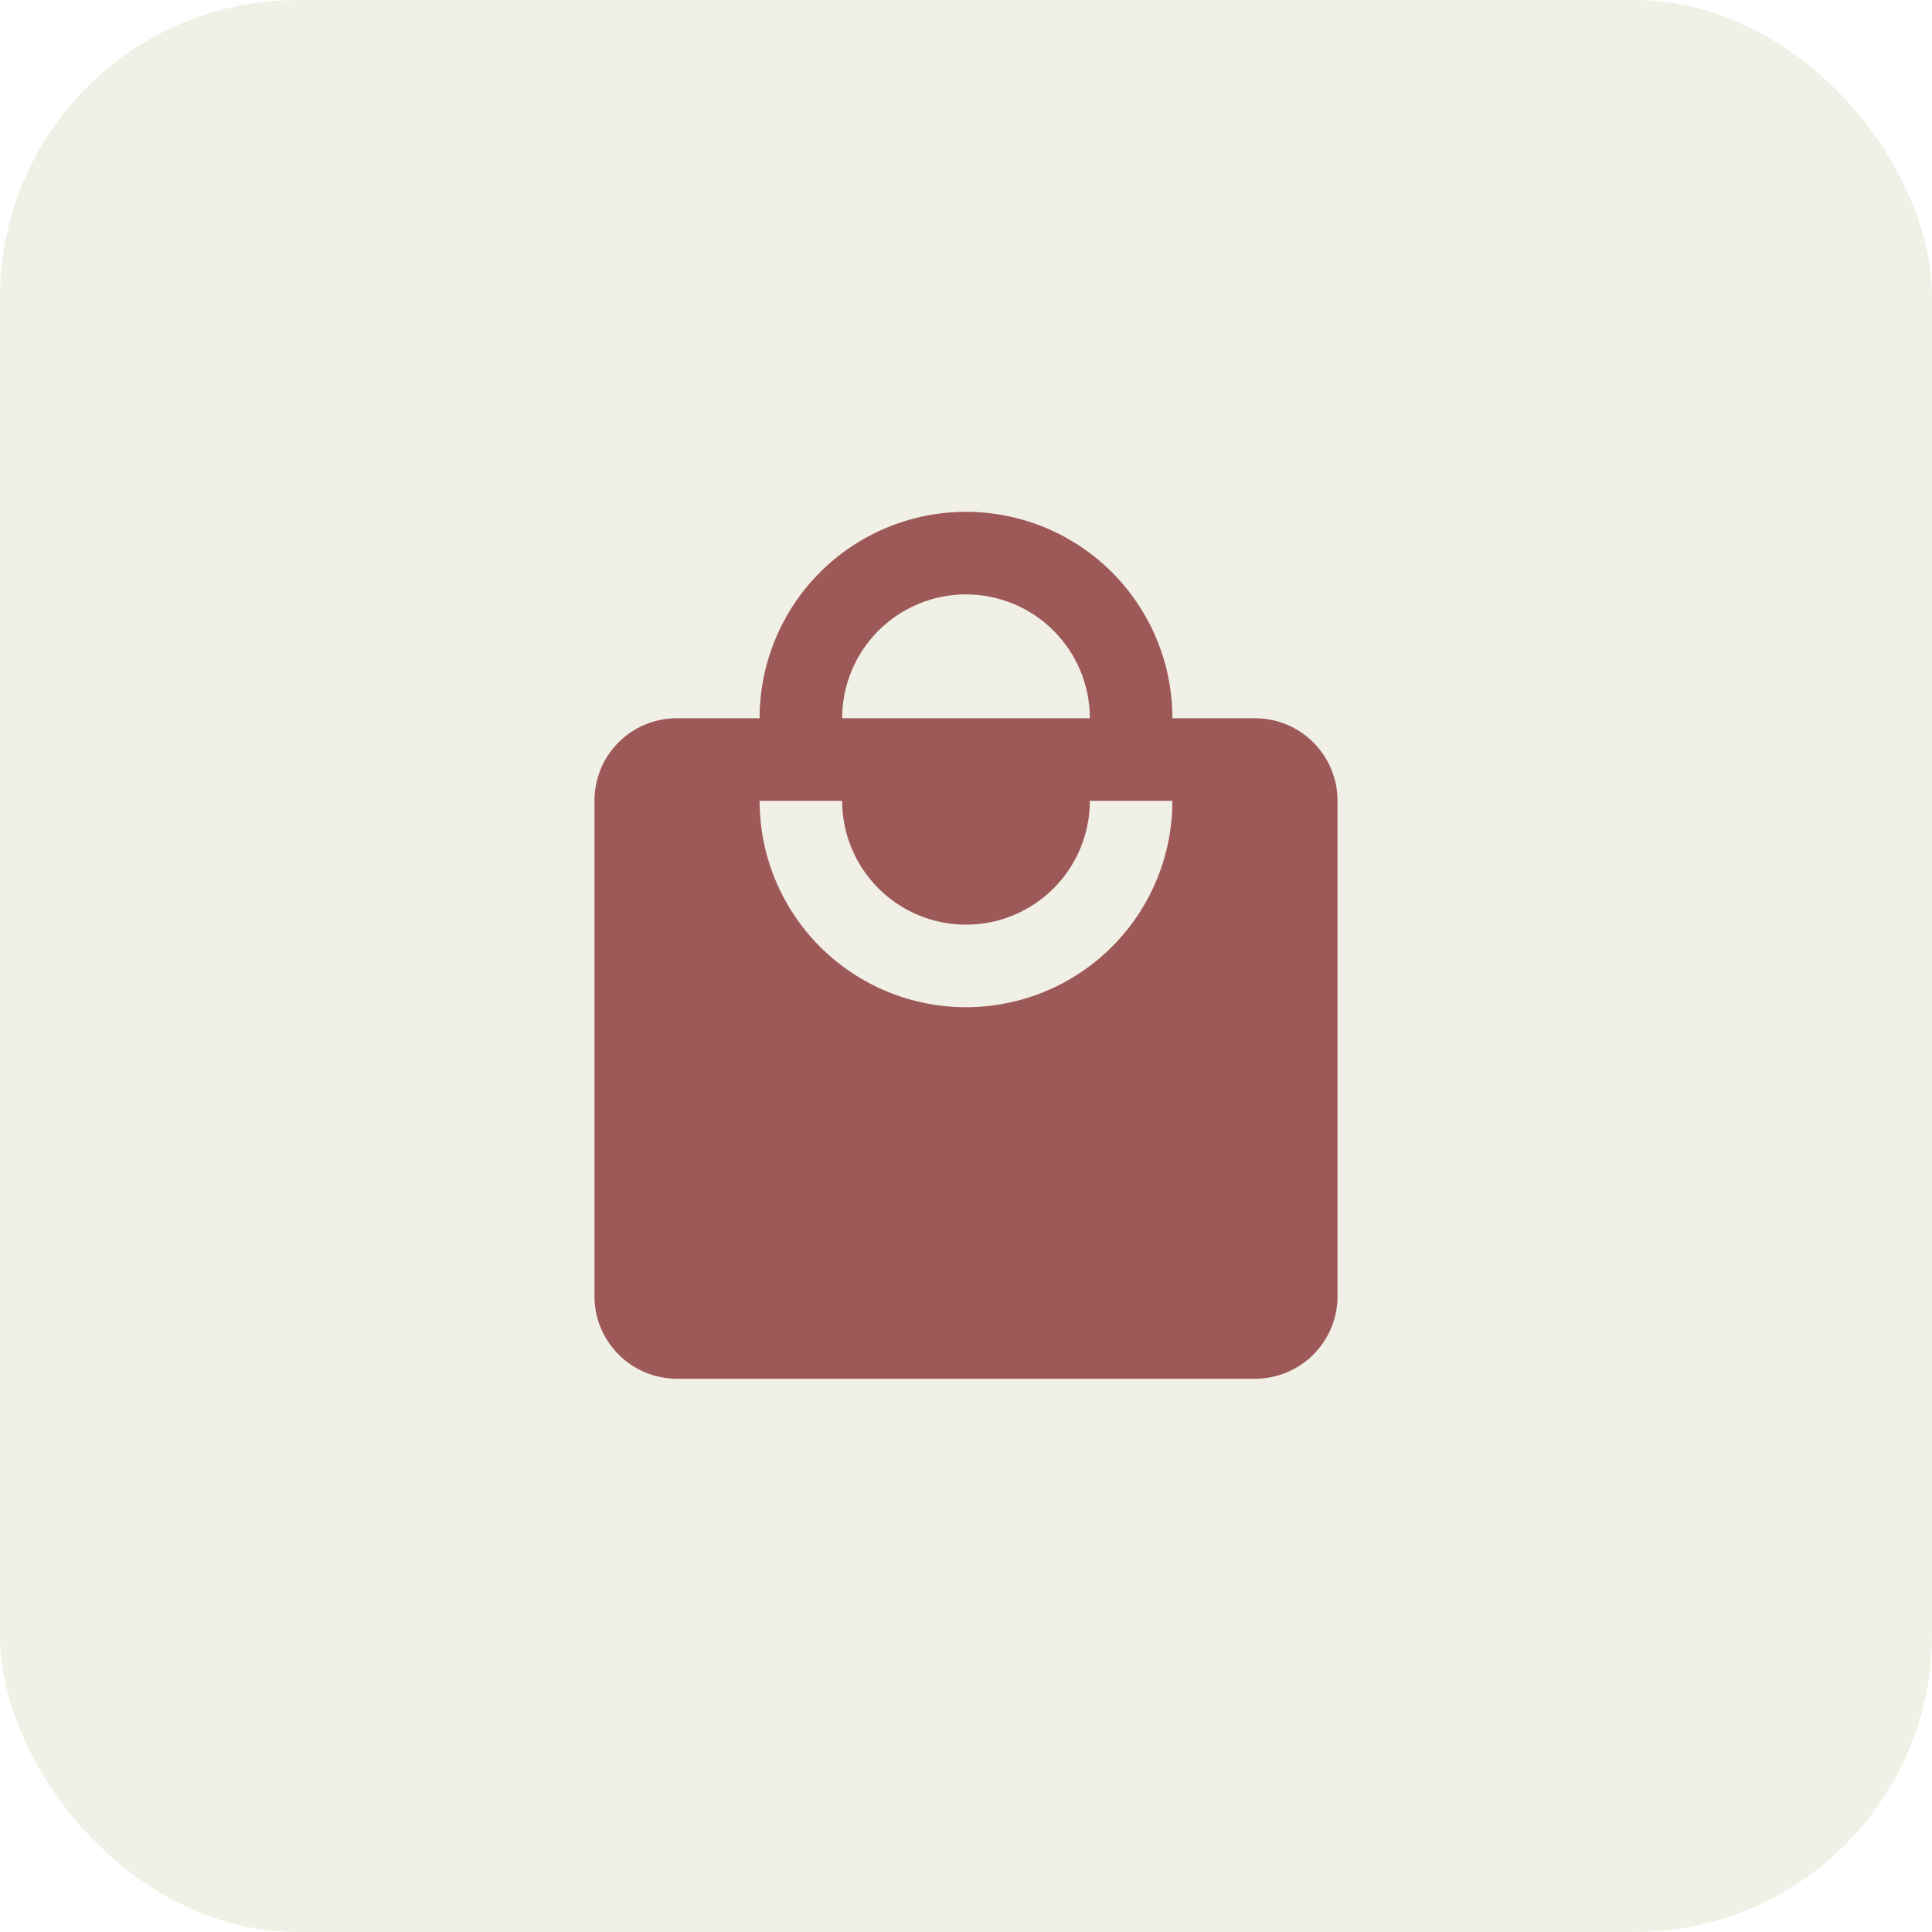
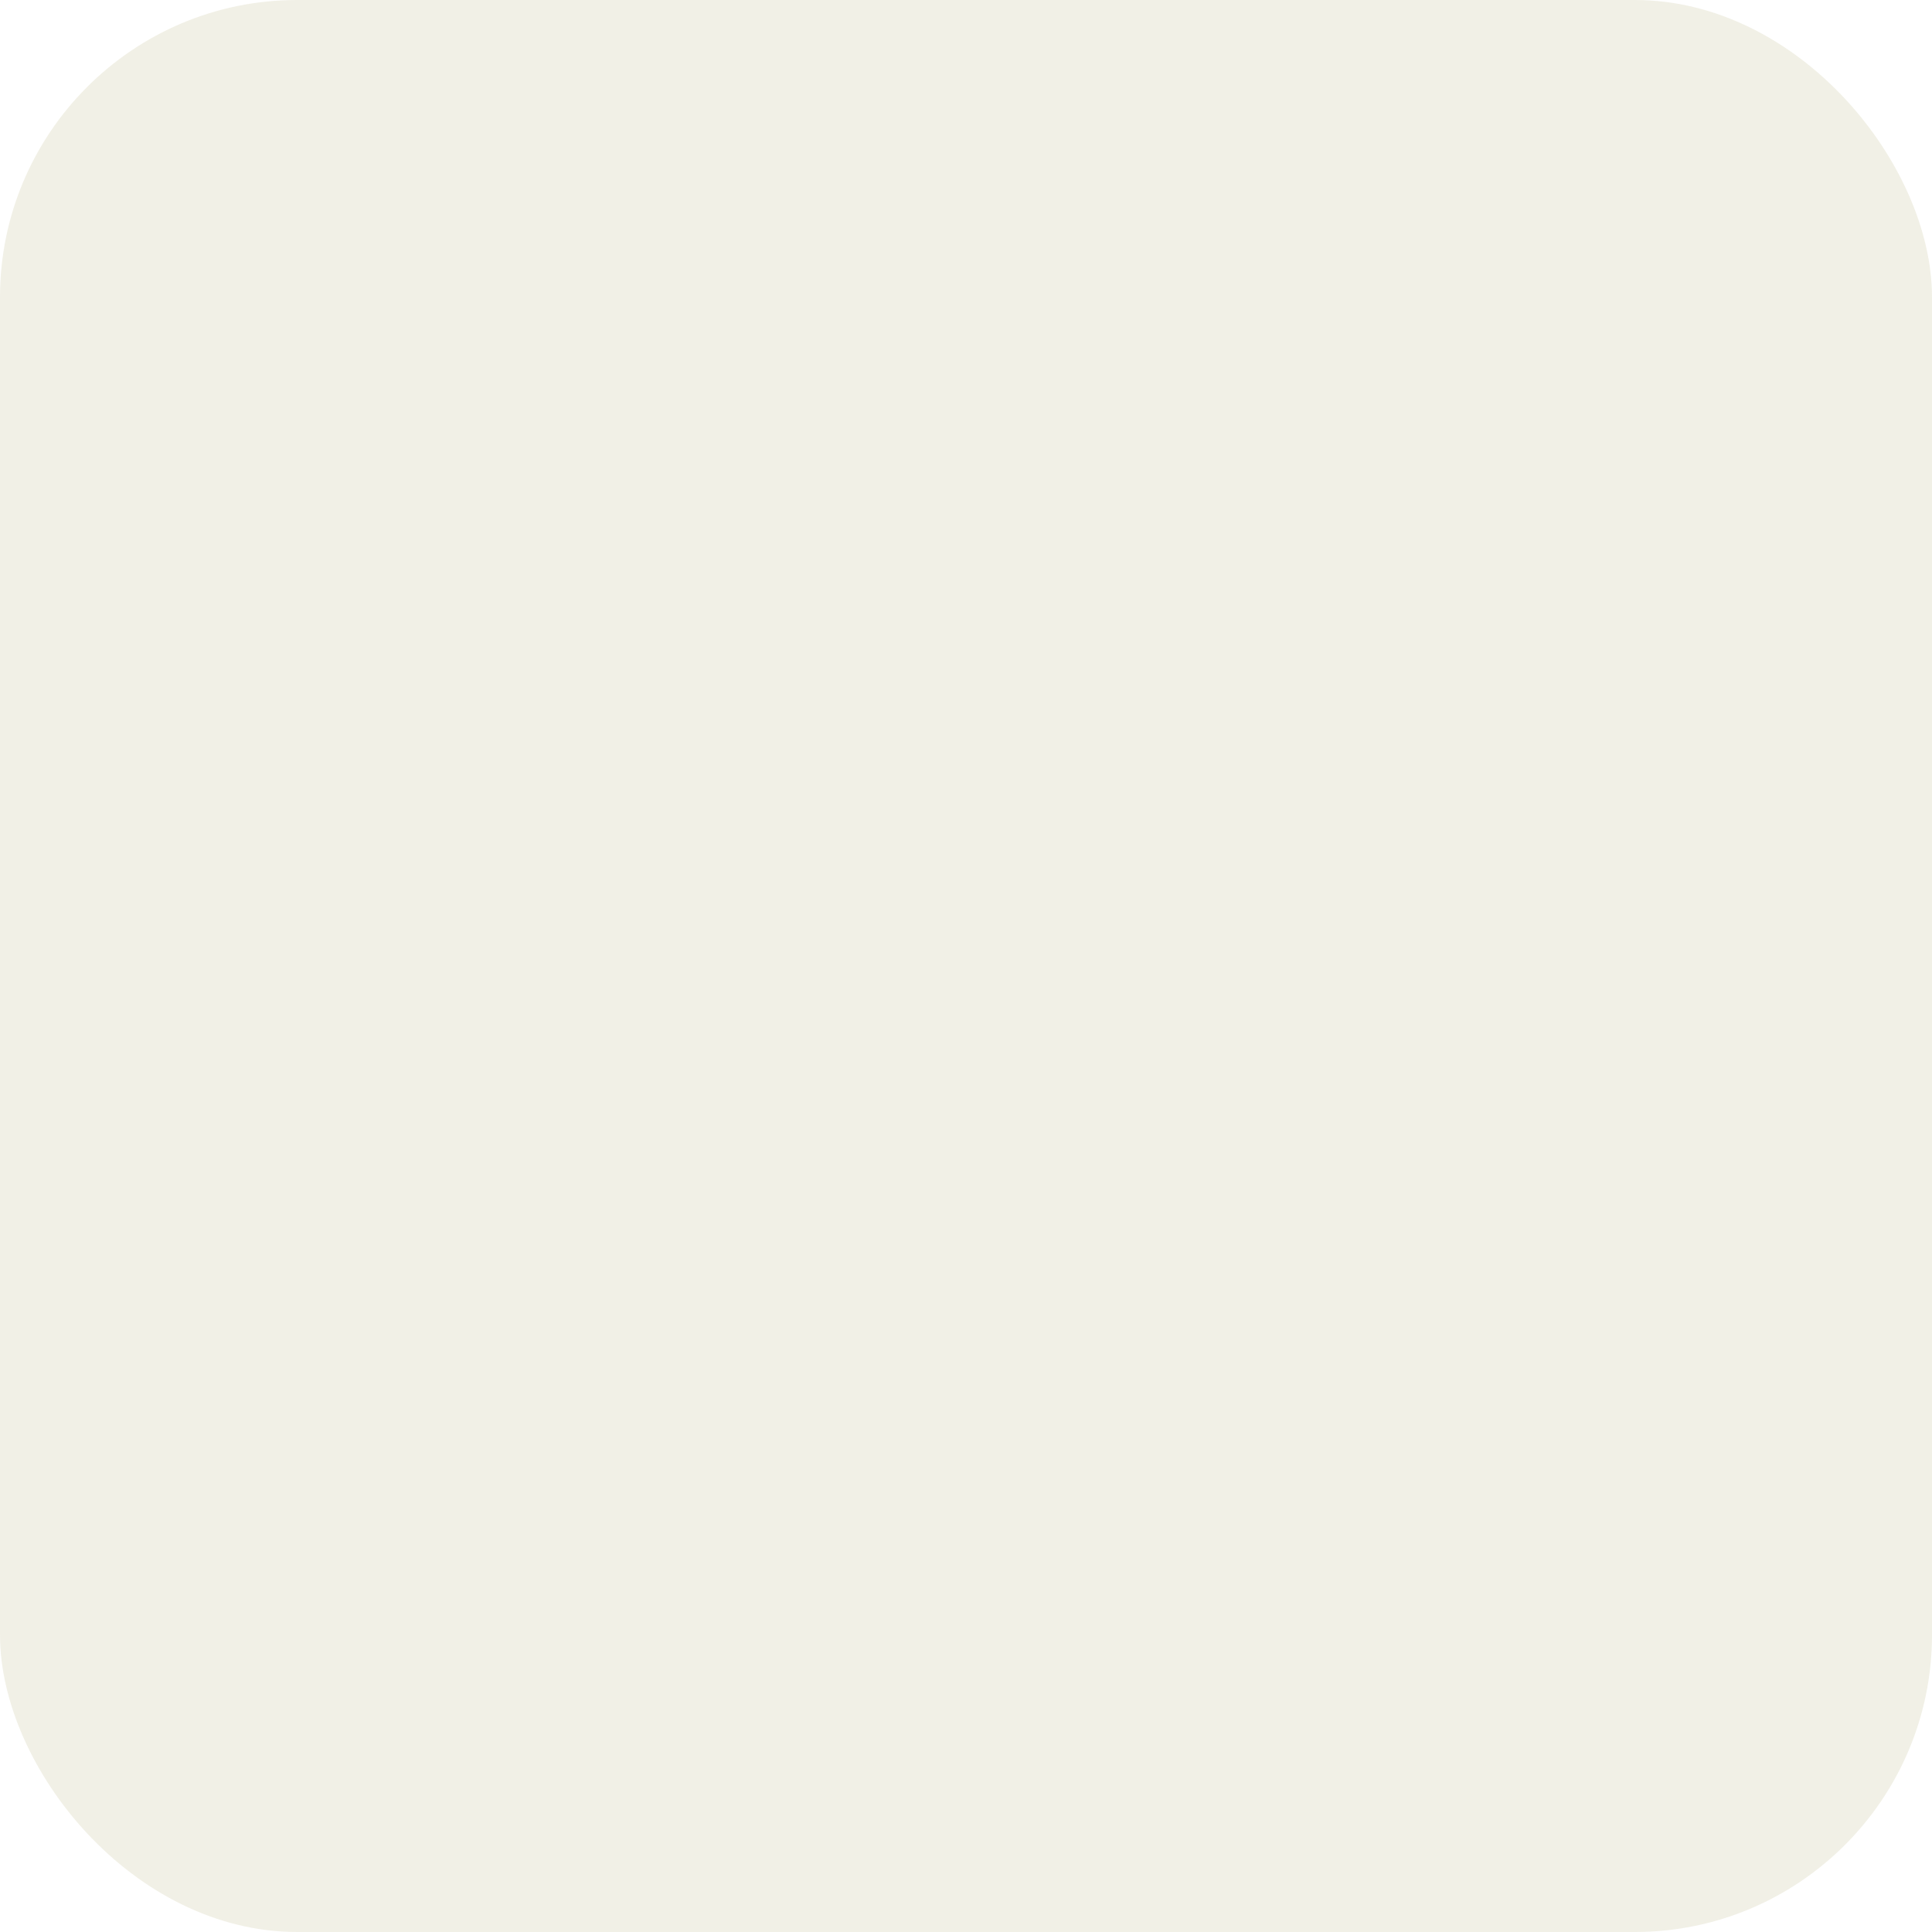
<svg xmlns="http://www.w3.org/2000/svg" width="78" height="78" viewBox="0 0 78 78" fill="none">
  <rect width="78" height="78" rx="12" fill="#A29B58" fill-opacity="0.15" />
-   <path d="M39 40.664C36.79 40.664 34.67 39.786 33.107 38.223C31.545 36.66 30.667 34.541 30.667 32.331H34C34 33.657 34.527 34.929 35.465 35.866C36.402 36.804 37.674 37.331 39 37.331C40.326 37.331 41.598 36.804 42.535 35.866C43.473 34.929 44 33.657 44 32.331H47.333C47.333 34.541 46.455 36.66 44.893 38.223C43.33 39.786 41.21 40.664 39 40.664ZM39 23.997C40.326 23.997 41.598 24.524 42.535 25.462C43.473 26.399 44 27.671 44 28.997H34C34 27.671 34.527 26.399 35.465 25.462C36.402 24.524 37.674 23.997 39 23.997ZM50.667 28.997H47.333C47.333 27.903 47.118 26.819 46.699 25.808C46.28 24.797 45.666 23.879 44.893 23.105C44.119 22.331 43.2 21.717 42.189 21.298C41.178 20.88 40.094 20.664 39 20.664C36.79 20.664 34.67 21.542 33.107 23.105C31.545 24.668 30.667 26.787 30.667 28.997H27.333C25.483 28.997 24 30.481 24 32.331V52.331C24 53.215 24.351 54.063 24.976 54.688C25.601 55.313 26.449 55.664 27.333 55.664H50.667C51.551 55.664 52.399 55.313 53.024 54.688C53.649 54.063 54 53.215 54 52.331V32.331C54 31.447 53.649 30.599 53.024 29.974C52.399 29.349 51.551 28.997 50.667 28.997Z" fill="#9D5858" />
</svg>